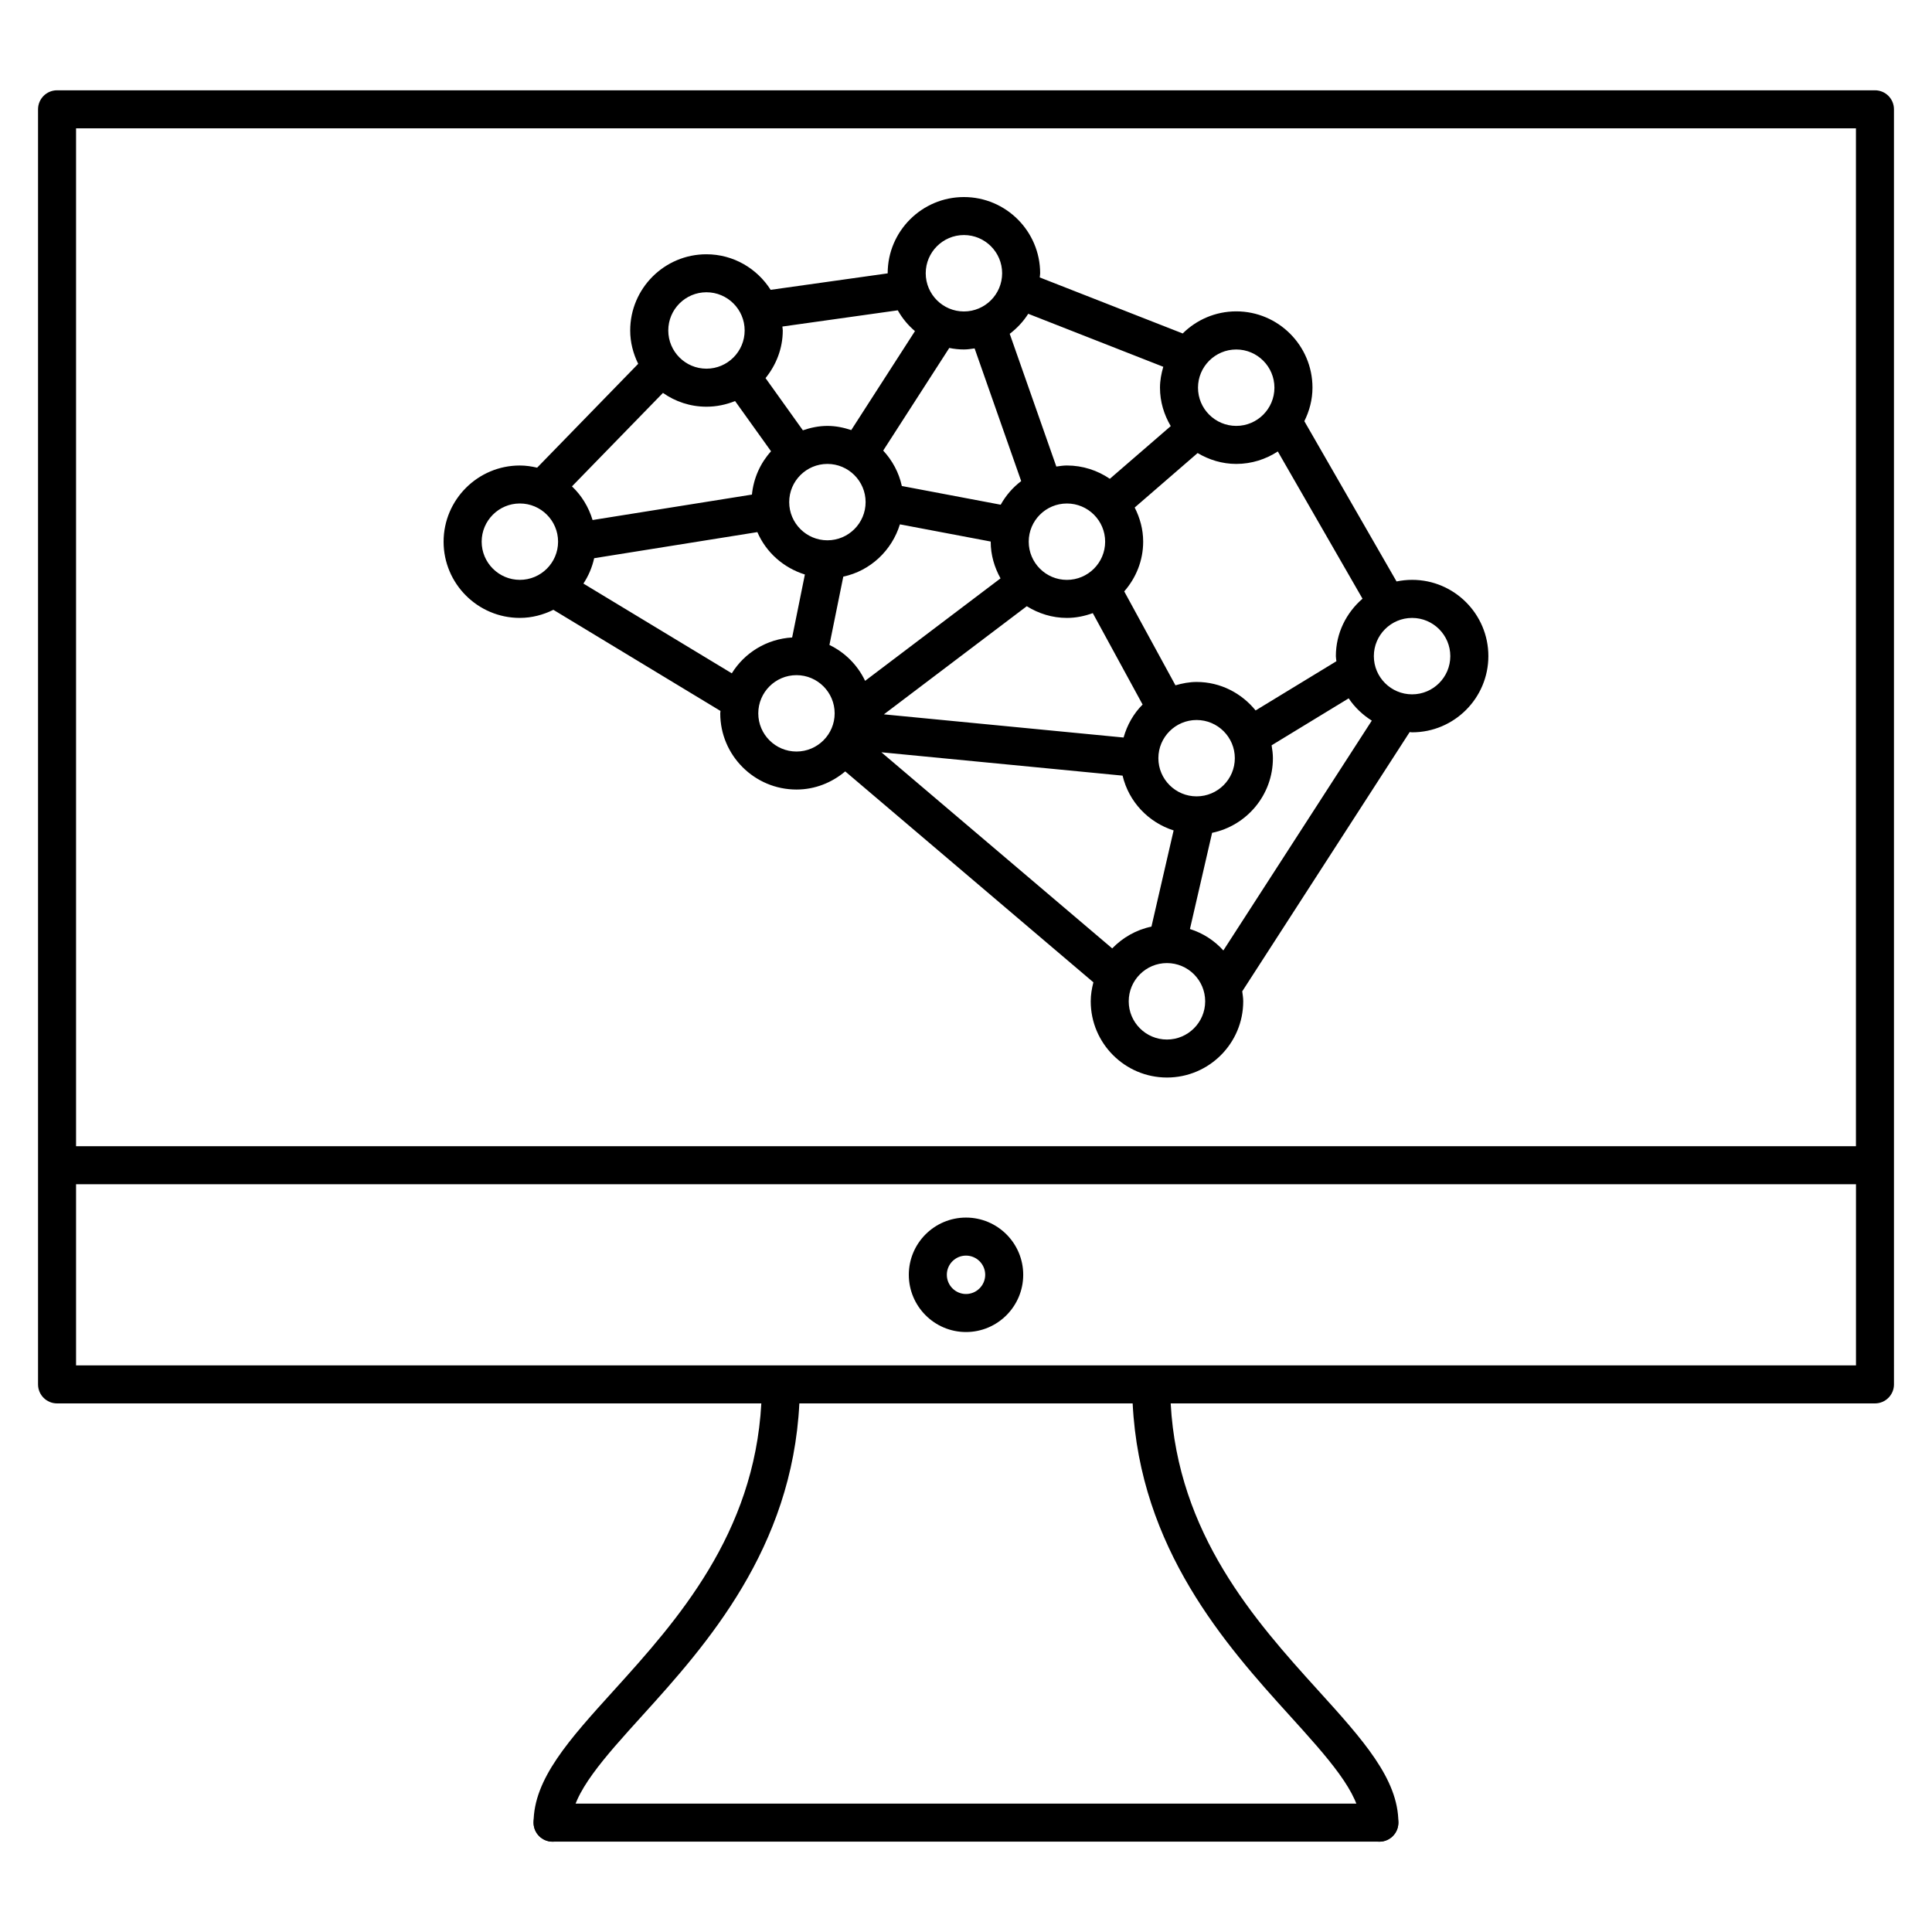
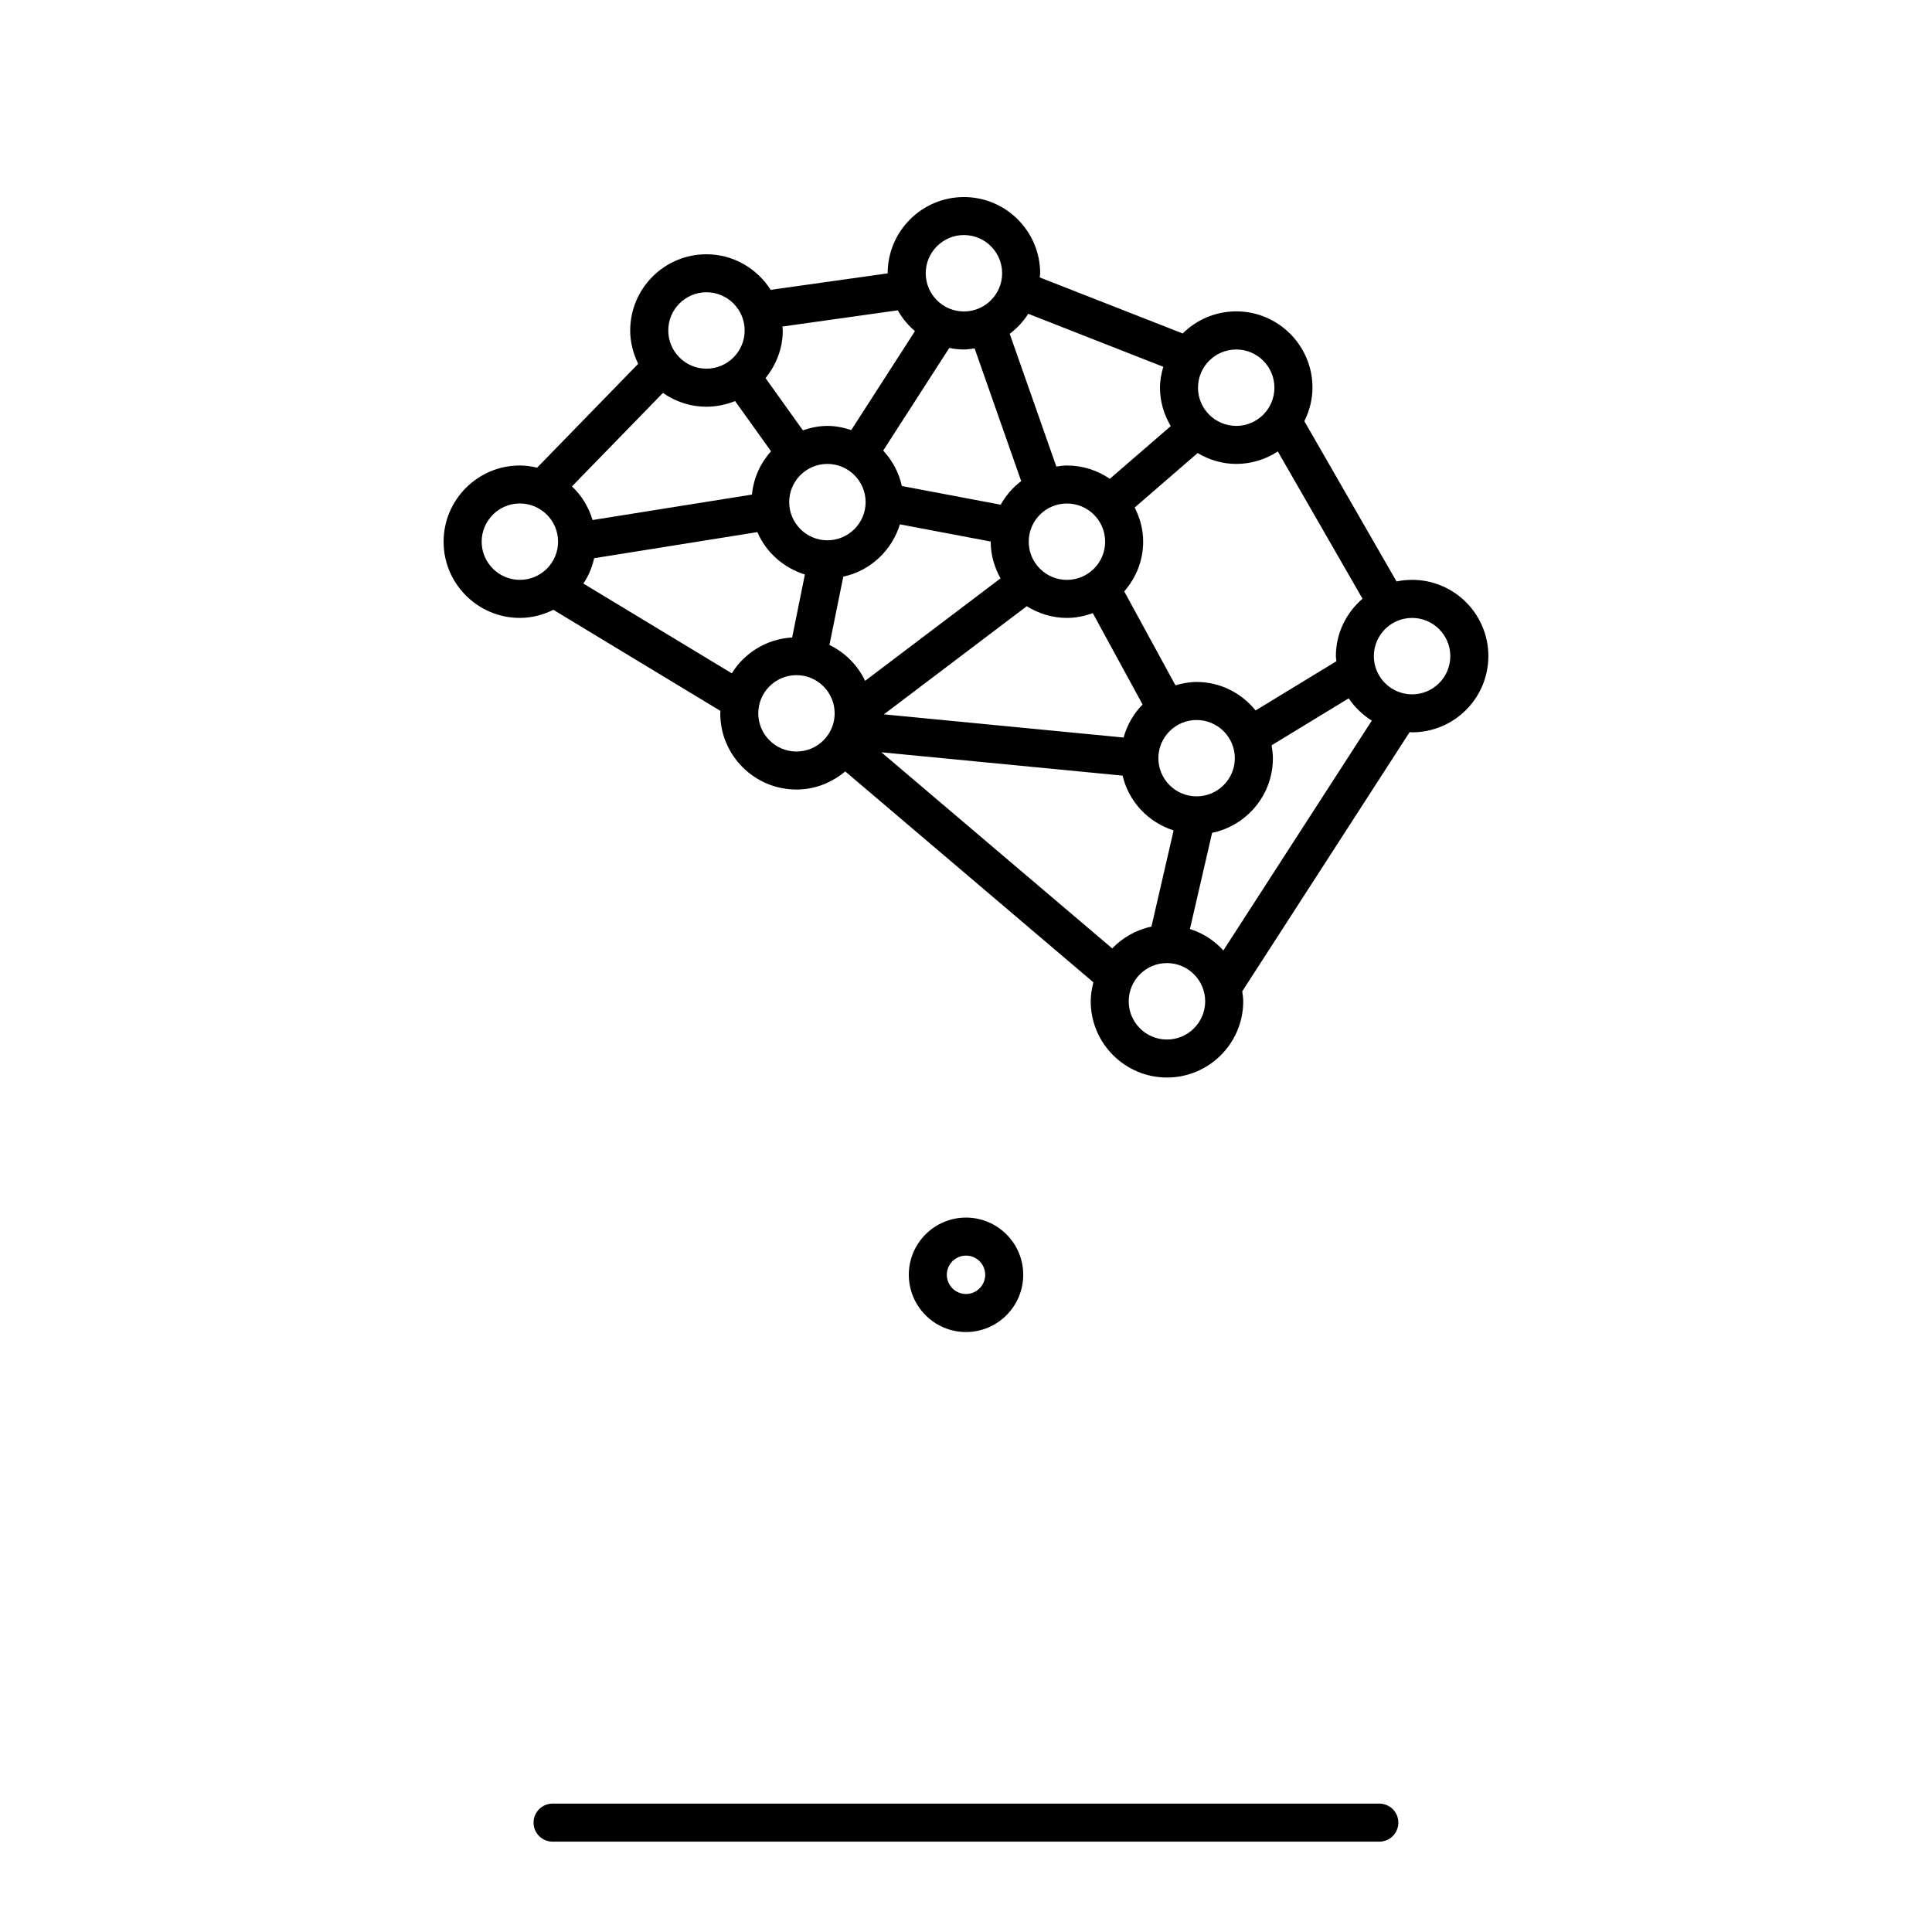
<svg xmlns="http://www.w3.org/2000/svg" width="800px" height="800px" version="1.1" viewBox="144 144 512 512">
  <path transform="matrix(10.076 0 0 10.076 72.522 72.522)" d="m21.627 55.031h21.745" fill="none" stroke="#000000" stroke-linecap="round" stroke-linejoin="round" stroke-miterlimit="10" />
-   <path d="m640.88 167.93h-481.76c-2.781 0-5.039 2.258-5.039 5.039v337.91c0 2.781 2.258 5.039 5.039 5.039h186.64c-1.895 34.621-22.289 57.516-39.004 75.965-11.93 13.16-21.352 23.559-21.352 35.145 0 2.781 2.258 5.039 5.039 5.039s5.039-2.258 5.039-5.039c0-7.707 8.688-17.289 18.742-28.383 16.969-18.711 39.691-44.215 41.613-82.727h88.328c1.914 38.512 24.645 64.016 41.613 82.727 10.055 11.105 18.73 20.688 18.73 28.383 0 2.781 2.258 5.039 5.039 5.039s5.039-2.258 5.039-5.039c0-11.586-9.422-21.996-21.34-35.145-16.727-18.449-37.121-41.352-39.004-75.965h186.64c2.781 0 5.039-2.258 5.039-5.039l-0.004-337.91c0-2.793-2.246-5.039-5.039-5.039zm-5.035 10.078v269.75h-471.69v-269.75zm-471.69 327.83v-48.004h471.7v48.004z" />
  <path d="m400 466.67c-8.363 0-15.156 6.801-15.156 15.156 0 8.363 6.801 15.176 15.156 15.176 8.363 0 15.164-6.812 15.164-15.176 0-8.355-6.801-15.156-15.164-15.156zm0 20.254c-2.801 0-5.078-2.289-5.078-5.098 0-2.801 2.277-5.078 5.078-5.078s5.09 2.277 5.09 5.078c-0.004 2.809-2.289 5.098-5.09 5.098z" />
  <path d="m281.77 307.75c3.195 0 6.188-0.816 8.879-2.144l44.285 26.801c0 0.211-0.059 0.414-0.059 0.637 0 11.133 9.059 20.191 20.203 20.191 4.938 0 9.41-1.855 12.918-4.805l65.766 55.895c-0.414 1.613-0.707 3.285-0.707 5.027 0 11.133 9.059 20.203 20.203 20.203s20.211-9.059 20.211-20.203c0-0.906-0.152-1.773-0.262-2.641l44.367-68.699c0.223 0 0.434 0.059 0.656 0.059 11.133 0 20.203-9.059 20.203-20.203 0-11.145-9.059-20.203-20.203-20.203-1.422 0-2.793 0.152-4.133 0.422l-24.434-42.473c1.34-2.699 2.156-5.684 2.156-8.898 0-11.133-9.059-20.203-20.191-20.203-5.531 0-10.551 2.238-14.199 5.856l-37.887-14.848c0.02-0.371 0.109-0.727 0.109-1.098 0-11.133-9.059-20.203-20.203-20.203s-20.203 9.059-20.203 20.203v0.02l-31.016 4.363c-3.586-5.644-9.863-9.422-17.027-9.422-11.133 0-20.191 9.059-20.191 20.203 0 3.176 0.805 6.144 2.117 8.828l-26.781 27.52c-1.473-0.344-3.004-0.574-4.586-0.574-11.133 0-20.203 9.059-20.203 20.203 0.008 11.129 9.066 20.188 20.211 20.188zm16.84-9.098c1.34-2.016 2.309-4.293 2.852-6.723l43.246-6.914c2.316 5.379 6.941 9.473 12.594 11.234l-3.375 16.688c-6.769 0.395-12.625 4.062-15.992 9.5zm100.84-62.039c0.969 0 1.895-0.152 2.832-0.281l12.344 35.164c-2.227 1.684-4.062 3.809-5.43 6.258l-26.199-4.957c-0.777-3.586-2.527-6.781-4.938-9.391l17.512-27.195c1.27 0.262 2.551 0.402 3.879 0.402zm61.656 118.43c-5.582 0-10.125-4.543-10.125-10.117 0-5.57 4.543-10.117 10.125-10.117 5.594 0 10.137 4.543 10.137 10.117s-4.543 10.117-10.137 10.117zm-19.344-15.59-63.52-6.144 37.867-28.656c3.102 1.934 6.723 3.102 10.641 3.102 2.41 0 4.707-0.492 6.852-1.27l13.199 24.223c-2.391 2.391-4.102 5.414-5.039 8.746zm-74.281-42.641c7.176-1.531 12.867-6.914 15.004-13.855l24.062 4.555v0.039c0 3.547 0.996 6.82 2.602 9.723l-35.887 27.156c-1.977-4.16-5.309-7.508-9.453-9.512zm69.395-9.262c0 5.582-4.543 10.125-10.137 10.125-5.582 0-10.117-4.543-10.117-10.125s4.535-10.117 10.117-10.117c5.59-0.008 10.137 4.535 10.137 10.117zm-63.48-10.488c0 5.582-4.543 10.125-10.125 10.125-5.582 0-10.125-4.543-10.125-10.125 0-5.582 4.543-10.117 10.125-10.117 5.578 0 10.125 4.547 10.125 10.117zm-18.32 66.102c-5.582 0-10.125-4.543-10.125-10.117 0-5.582 4.543-10.125 10.125-10.125s10.117 4.543 10.117 10.125-4.543 10.117-10.117 10.117zm22.5 0.199 63.922 6.188c1.633 6.914 6.82 12.383 13.523 14.52l-5.875 25.492c-4.039 0.836-7.629 2.91-10.398 5.773zm75.672 76.125c-5.582 0-10.125-4.543-10.125-10.125 0-5.594 4.543-10.137 10.125-10.137 5.594 0 10.137 4.543 10.137 10.137 0 5.57-4.543 10.125-10.137 10.125zm14.953-23.605c-2.367-2.629-5.402-4.594-8.855-5.684l5.875-25.492c9.191-1.895 16.113-10.047 16.113-19.77 0-1.18-0.16-2.309-0.344-3.426l20.426-12.445c1.594 2.387 3.699 4.383 6.125 5.906zm60.145-78c0 5.582-4.543 10.125-10.125 10.125-5.594 0-10.137-4.543-10.137-10.125 0-5.582 4.543-10.125 10.137-10.125 5.582-0.004 10.125 4.543 10.125 10.125zm-30.328 0c0 0.465 0.109 0.898 0.141 1.352l-21.41 13.039c-3.707-4.566-9.301-7.547-15.629-7.547-1.953 0-3.82 0.371-5.613 0.887l-13.574-24.887c3.094-3.547 5.019-8.121 5.019-13.18 0-3.266-0.855-6.309-2.246-9.047l16.676-14.438c3.012 1.785 6.488 2.883 10.238 2.883 4.062 0 7.828-1.23 11.012-3.305l22.449 39.023c-4.293 3.711-7.062 9.121-7.062 15.219zm-26.398-81.266c5.582 0 10.117 4.543 10.117 10.125s-4.535 10.125-10.117 10.125c-5.594 0-10.137-4.543-10.137-10.125s4.555-10.125 10.137-10.125zm-19.336 4.586c-0.516 1.773-0.875 3.606-0.875 5.543 0 3.727 1.078 7.176 2.852 10.176l-16.141 13.965c-3.246-2.215-7.164-3.527-11.387-3.527-0.957 0-1.875 0.152-2.793 0.281l-12.352-35.176c1.934-1.473 3.598-3.246 4.906-5.309zm-52.832-34.914c5.582 0 10.125 4.543 10.125 10.125 0.004 5.582-4.543 10.125-10.125 10.125s-10.125-4.543-10.125-10.125c0-5.582 4.543-10.125 10.125-10.125zm-17.531 19.949c1.188 2.106 2.719 3.961 4.555 5.512l-16.887 26.227c-1.996-0.664-4.09-1.109-6.309-1.109-2.289 0-4.453 0.465-6.508 1.168l-9.895-13.836c2.801-3.465 4.566-7.828 4.566-12.625 0-0.352-0.09-0.684-0.102-1.039zm-50.703-4.785c5.582 0 10.125 4.543 10.125 10.125s-4.543 10.125-10.125 10.125-10.117-4.543-10.117-10.125 4.535-10.125 10.117-10.125zm-11.527 26.672c3.273 2.297 7.234 3.656 11.527 3.656 2.691 0 5.25-0.555 7.586-1.5l9.531 13.312c-2.812 3.113-4.625 7.074-5.066 11.477l-42.23 6.742c-1.039-3.445-2.91-6.508-5.461-8.918zm-37.918 29.301c5.582 0 10.125 4.543 10.125 10.125s-4.543 10.117-10.125 10.117c-5.582 0-10.125-4.543-10.125-10.117 0-5.57 4.535-10.125 10.125-10.125z" />
</svg>